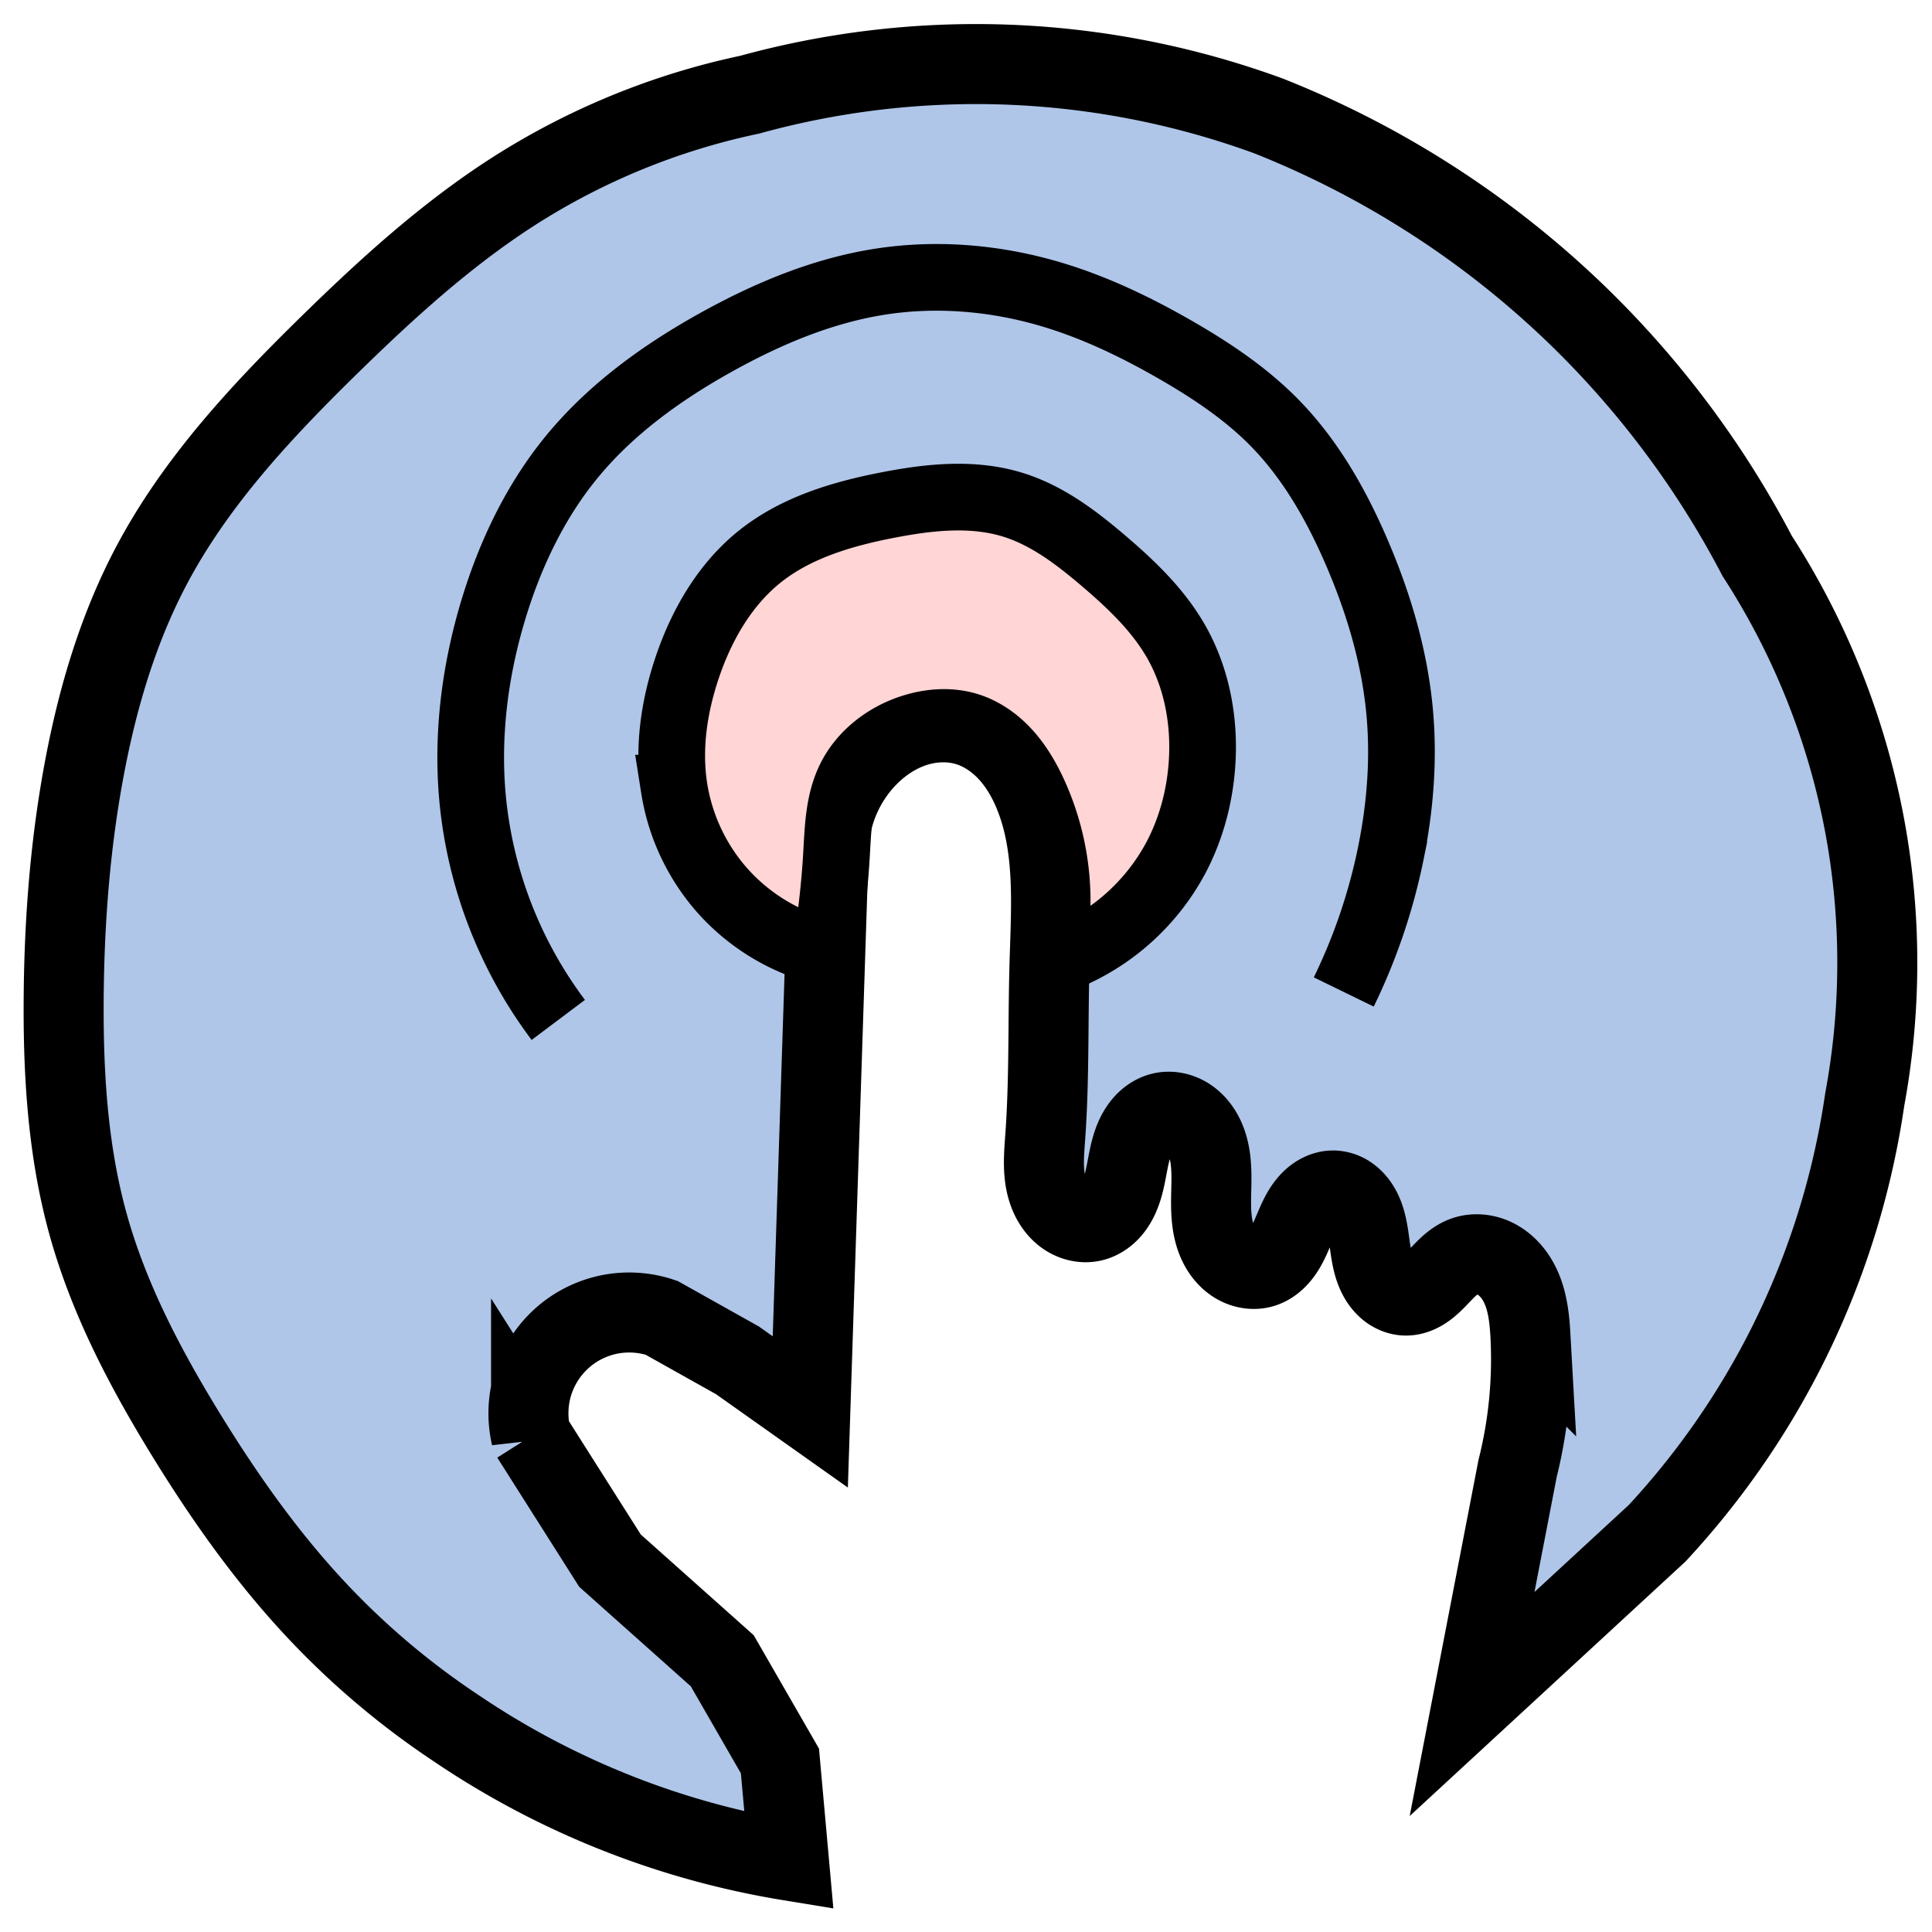
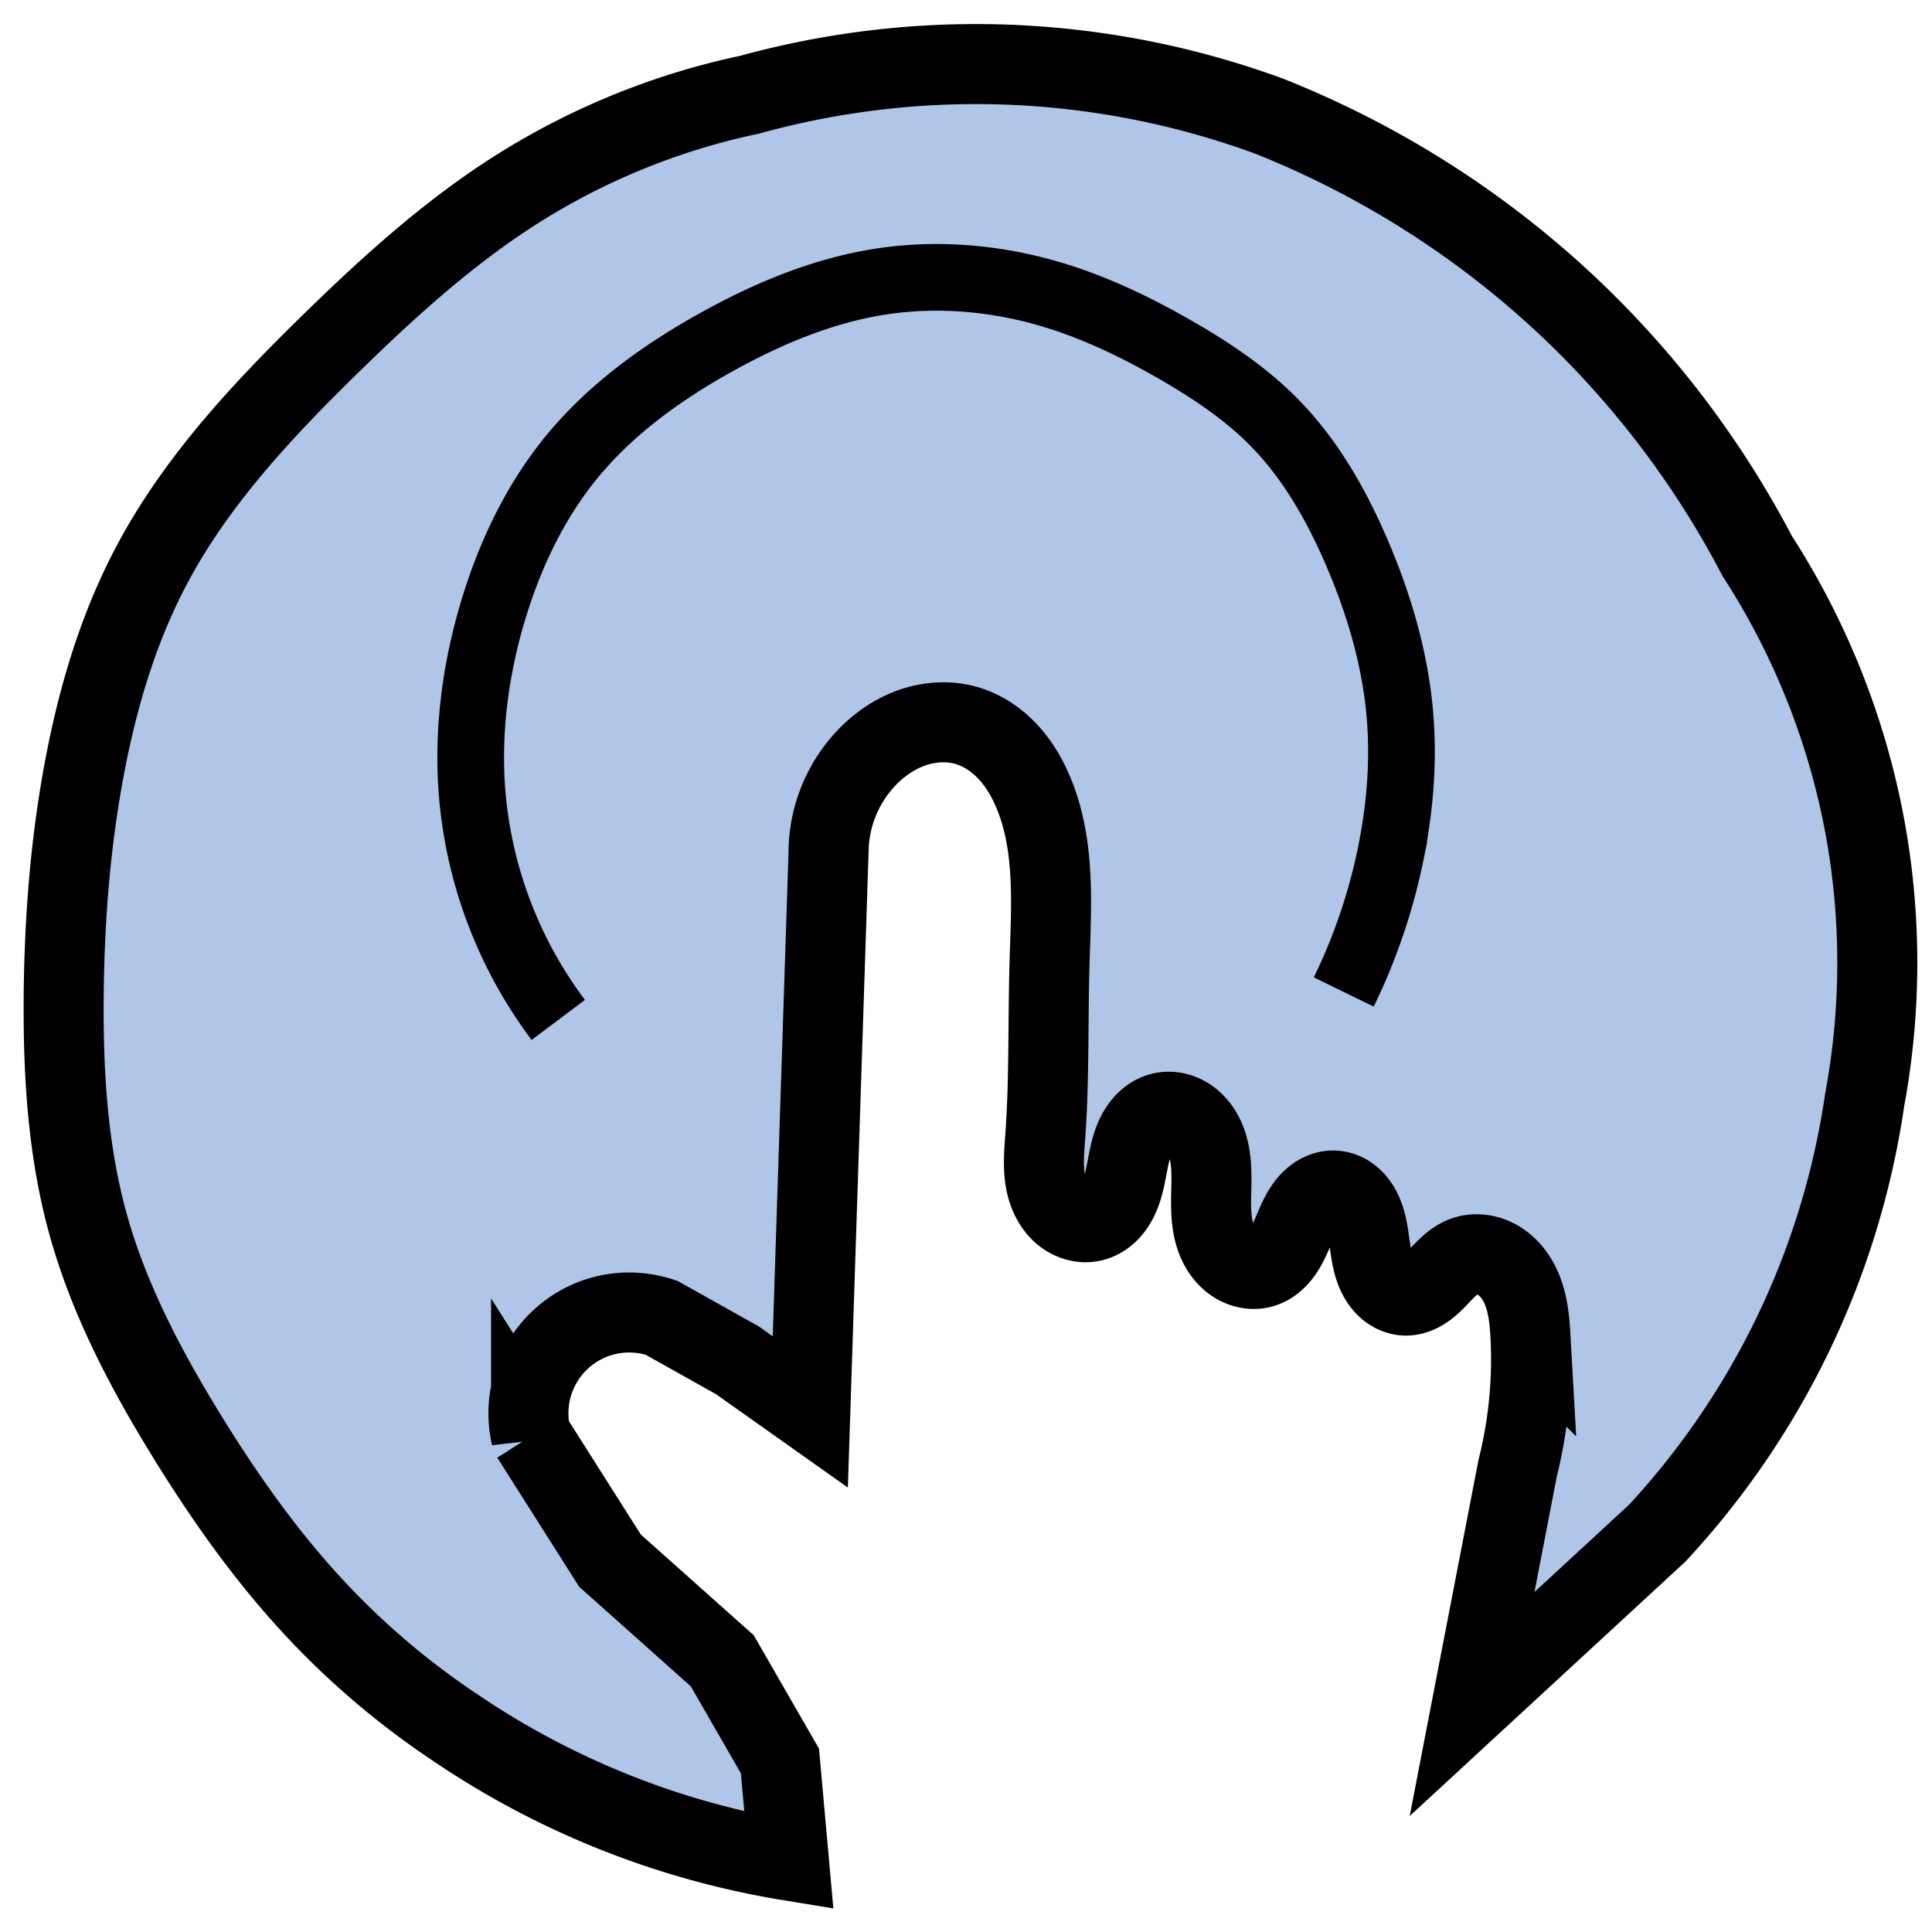
<svg xmlns="http://www.w3.org/2000/svg" width="115mm" height="115mm" viewBox="0 0 115 115" xml:space="preserve">
  <path style="fill:#afc6e9;stroke:#000;stroke-width:4.763;stroke-linecap:butt;stroke-linejoin:miter;stroke-dasharray:none;stroke-opacity:1" d="m79.128 160.785 1.084-33.241a8.245 8.245 0 0 1 2.348-5.781c.767-.777 1.7-1.402 2.738-1.743 1.038-.34 2.181-.389 3.224-.064.914.285 1.73.847 2.38 1.55.65.702 1.142 1.541 1.51 2.425 1.319 3.162 1.055 6.725.957 10.15-.1 3.444-.008 6.895-.256 10.331-.08 1.12-.192 2.285.204 3.336.197.526.526 1.012.982 1.34.456.328 1.046.485 1.595.367.335-.073.645-.244.901-.47.257-.228.461-.51.62-.814.316-.608.447-1.292.574-1.966.128-.673.259-1.357.575-1.965.158-.304.363-.586.619-.814.256-.227.566-.398.9-.47.523-.114 1.084.022 1.53.317.445.295.78.738.998 1.226.435.977.408 2.088.382 3.156-.026 1.069-.033 2.184.435 3.145.235.48.59.91 1.05 1.18.461.272 1.03.374 1.544.225.53-.154.959-.557 1.265-1.017.306-.46.506-.98.725-1.486.219-.507.463-1.014.84-1.419.187-.202.407-.377.655-.498.247-.122.524-.19.8-.18a1.7 1.7 0 0 1 .95.357c.273.208.488.486.649.79.32.607.418 1.303.512 1.983.094.68.194 1.377.516 1.984.16.303.377.58.651.787.275.206.608.34.951.352.358.012.71-.107 1.017-.29.308-.183.573-.427.824-.682.25-.255.488-.522.753-.763.264-.24.558-.454.892-.583.554-.213 1.19-.172 1.735.062.545.234 1.002.65 1.334 1.142.664.984.829 2.215.896 3.4a26.742 26.742 0 0 1-.757 8.002l-2.71 14.026 11.011-10.161a48.154 48.154 0 0 0 7.588-10.84 48.186 48.186 0 0 0 4.775-14.994c.994-5.359.994-10.9 0-16.26a44.703 44.703 0 0 0-6.401-16.078 56.278 56.278 0 0 0-11.02-14.633 56.324 56.324 0 0 0-18.066-11.562 50.772 50.772 0 0 0-16.079-3.071 50.753 50.753 0 0 0-14.813 1.807 42.221 42.221 0 0 0-14.092 5.78c-3.963 2.548-7.47 5.74-10.84 9.033-4.058 3.968-8 8.174-10.658 13.188-1.97 3.716-3.186 7.793-3.974 11.924-.874 4.58-1.233 9.248-1.265 13.91-.03 4.497.248 9.035 1.445 13.369 1.224 4.43 3.38 8.547 5.781 12.465 2.276 3.714 4.795 7.296 7.769 10.478a47.1 47.1 0 0 0 8.31 7.046 49.674 49.674 0 0 0 19.863 7.918l-.533-5.93-3.432-5.962-6.685-5.962-4.697-7.407a6.035 6.035 0 0 1 .15-3.262 6.035 6.035 0 0 1 1.838-2.7 6.03 6.03 0 0 1 2.748-1.299 6.03 6.03 0 0 1 3.033.215l4.516 2.53z" transform="translate(-30.896 -76.742)" />
  <path style="fill:none;stroke:#000;stroke-width:3.969;stroke-linecap:butt;stroke-linejoin:miter;stroke-dasharray:none;stroke-opacity:1" d="M64.127 137.452a26.049 26.049 0 0 1-5.11-13.285c-.335-3.78.168-7.613 1.278-11.242.987-3.225 2.466-6.328 4.599-8.942 2.352-2.882 5.432-5.095 8.686-6.898 3.033-1.68 6.283-3.043 9.709-3.577 3.403-.53 6.92-.22 10.22.767 2.598.777 5.059 1.966 7.409 3.321 2.116 1.221 4.169 2.595 5.876 4.344 2.124 2.176 3.65 4.87 4.854 7.664 1.297 3.01 2.248 6.19 2.555 9.453.265 2.813.048 5.661-.511 8.431a34.548 34.548 0 0 1-2.81 8.3" transform="translate(-30.896 -76.742)" />
-   <path style="fill:#ffd5d5;stroke:#000;stroke-width:3.969;stroke-linecap:butt;stroke-linejoin:miter;stroke-dasharray:none;stroke-opacity:1" d="M93.369 134.08a13.083 13.083 0 0 0 7.549-6.336c.905-1.734 1.41-3.669 1.532-5.621.156-2.472-.31-5.011-1.532-7.166-1.076-1.896-2.685-3.428-4.344-4.842-1.612-1.374-3.343-2.69-5.365-3.321-2.382-.744-4.959-.473-7.41 0-2.728.526-5.49 1.333-7.664 3.066-2.097 1.672-3.49 4.1-4.343 6.642-.77 2.296-1.138 4.761-.766 7.154a12.022 12.022 0 0 0 3.012 6.252 12.022 12.022 0 0 0 5.982 3.52c.331-1.928.555-3.876.669-5.83.088-1.512.123-3.08.778-4.447.733-1.531 2.205-2.642 3.831-3.13 1.045-.315 2.182-.388 3.224-.065.912.284 1.716.86 2.358 1.567.642.707 1.13 1.542 1.532 2.408a15.392 15.392 0 0 1 .957 10.15" transform="translate(-30.896 -76.742)" />
</svg>